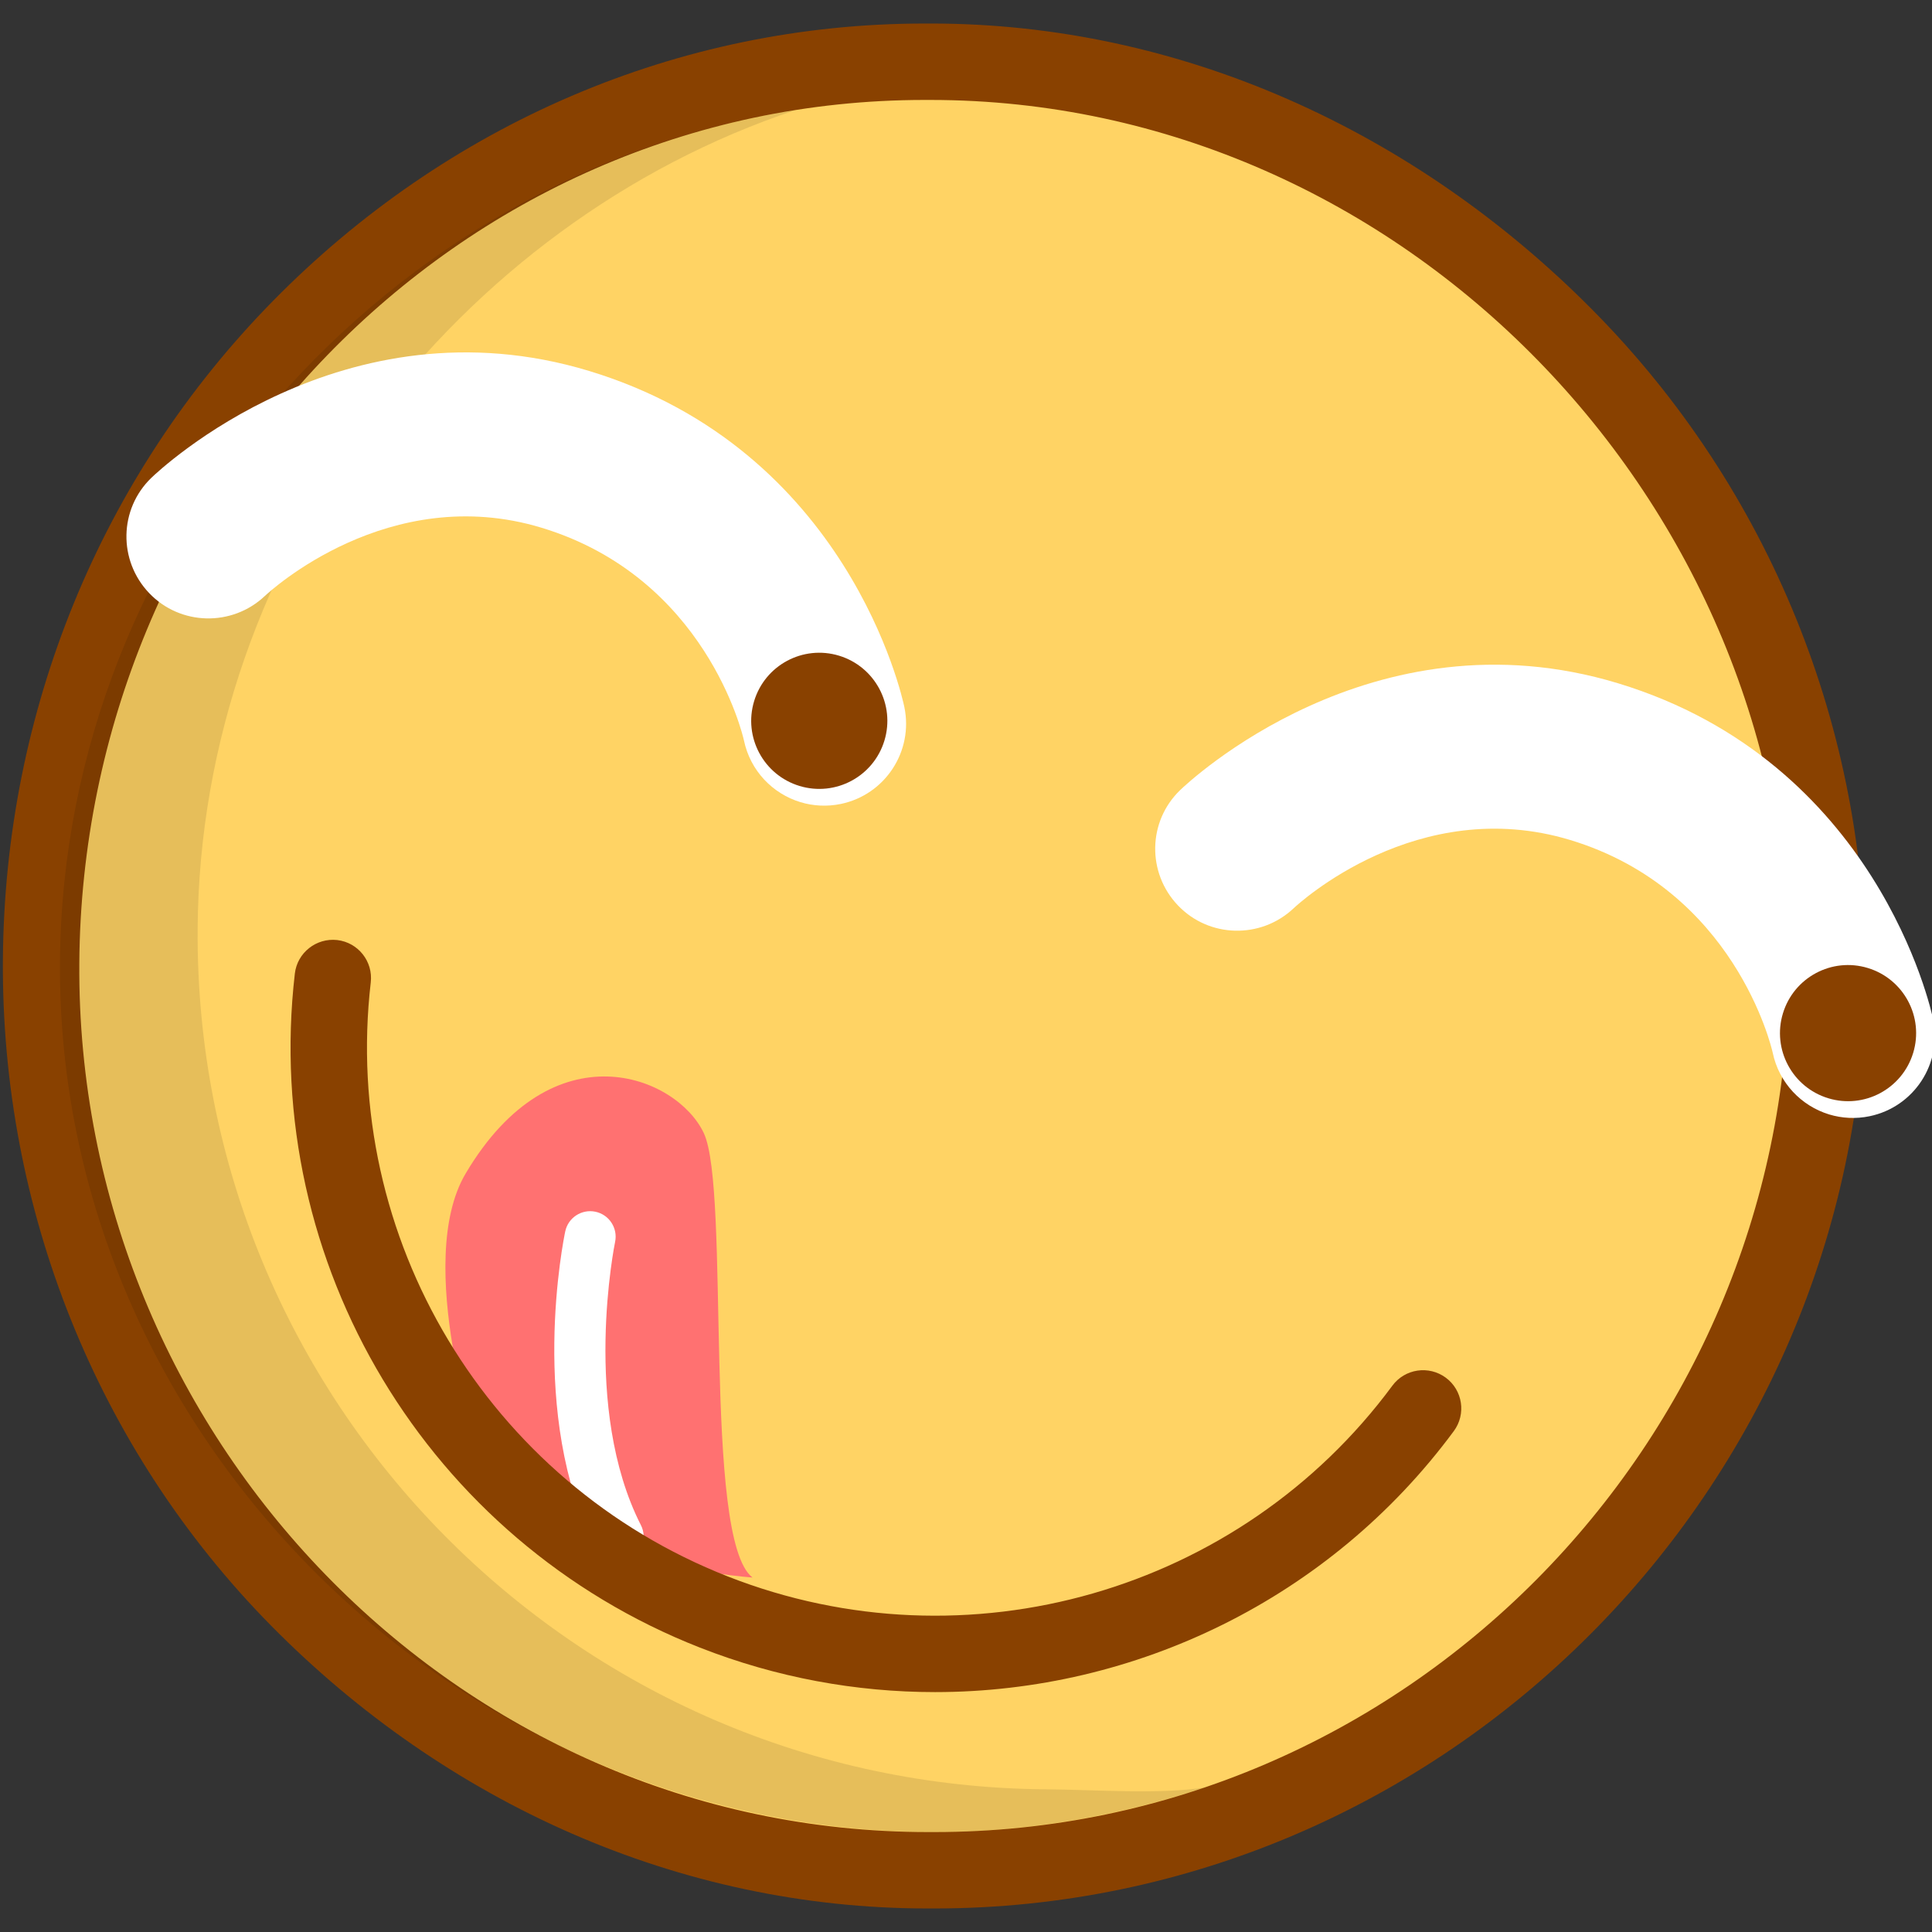
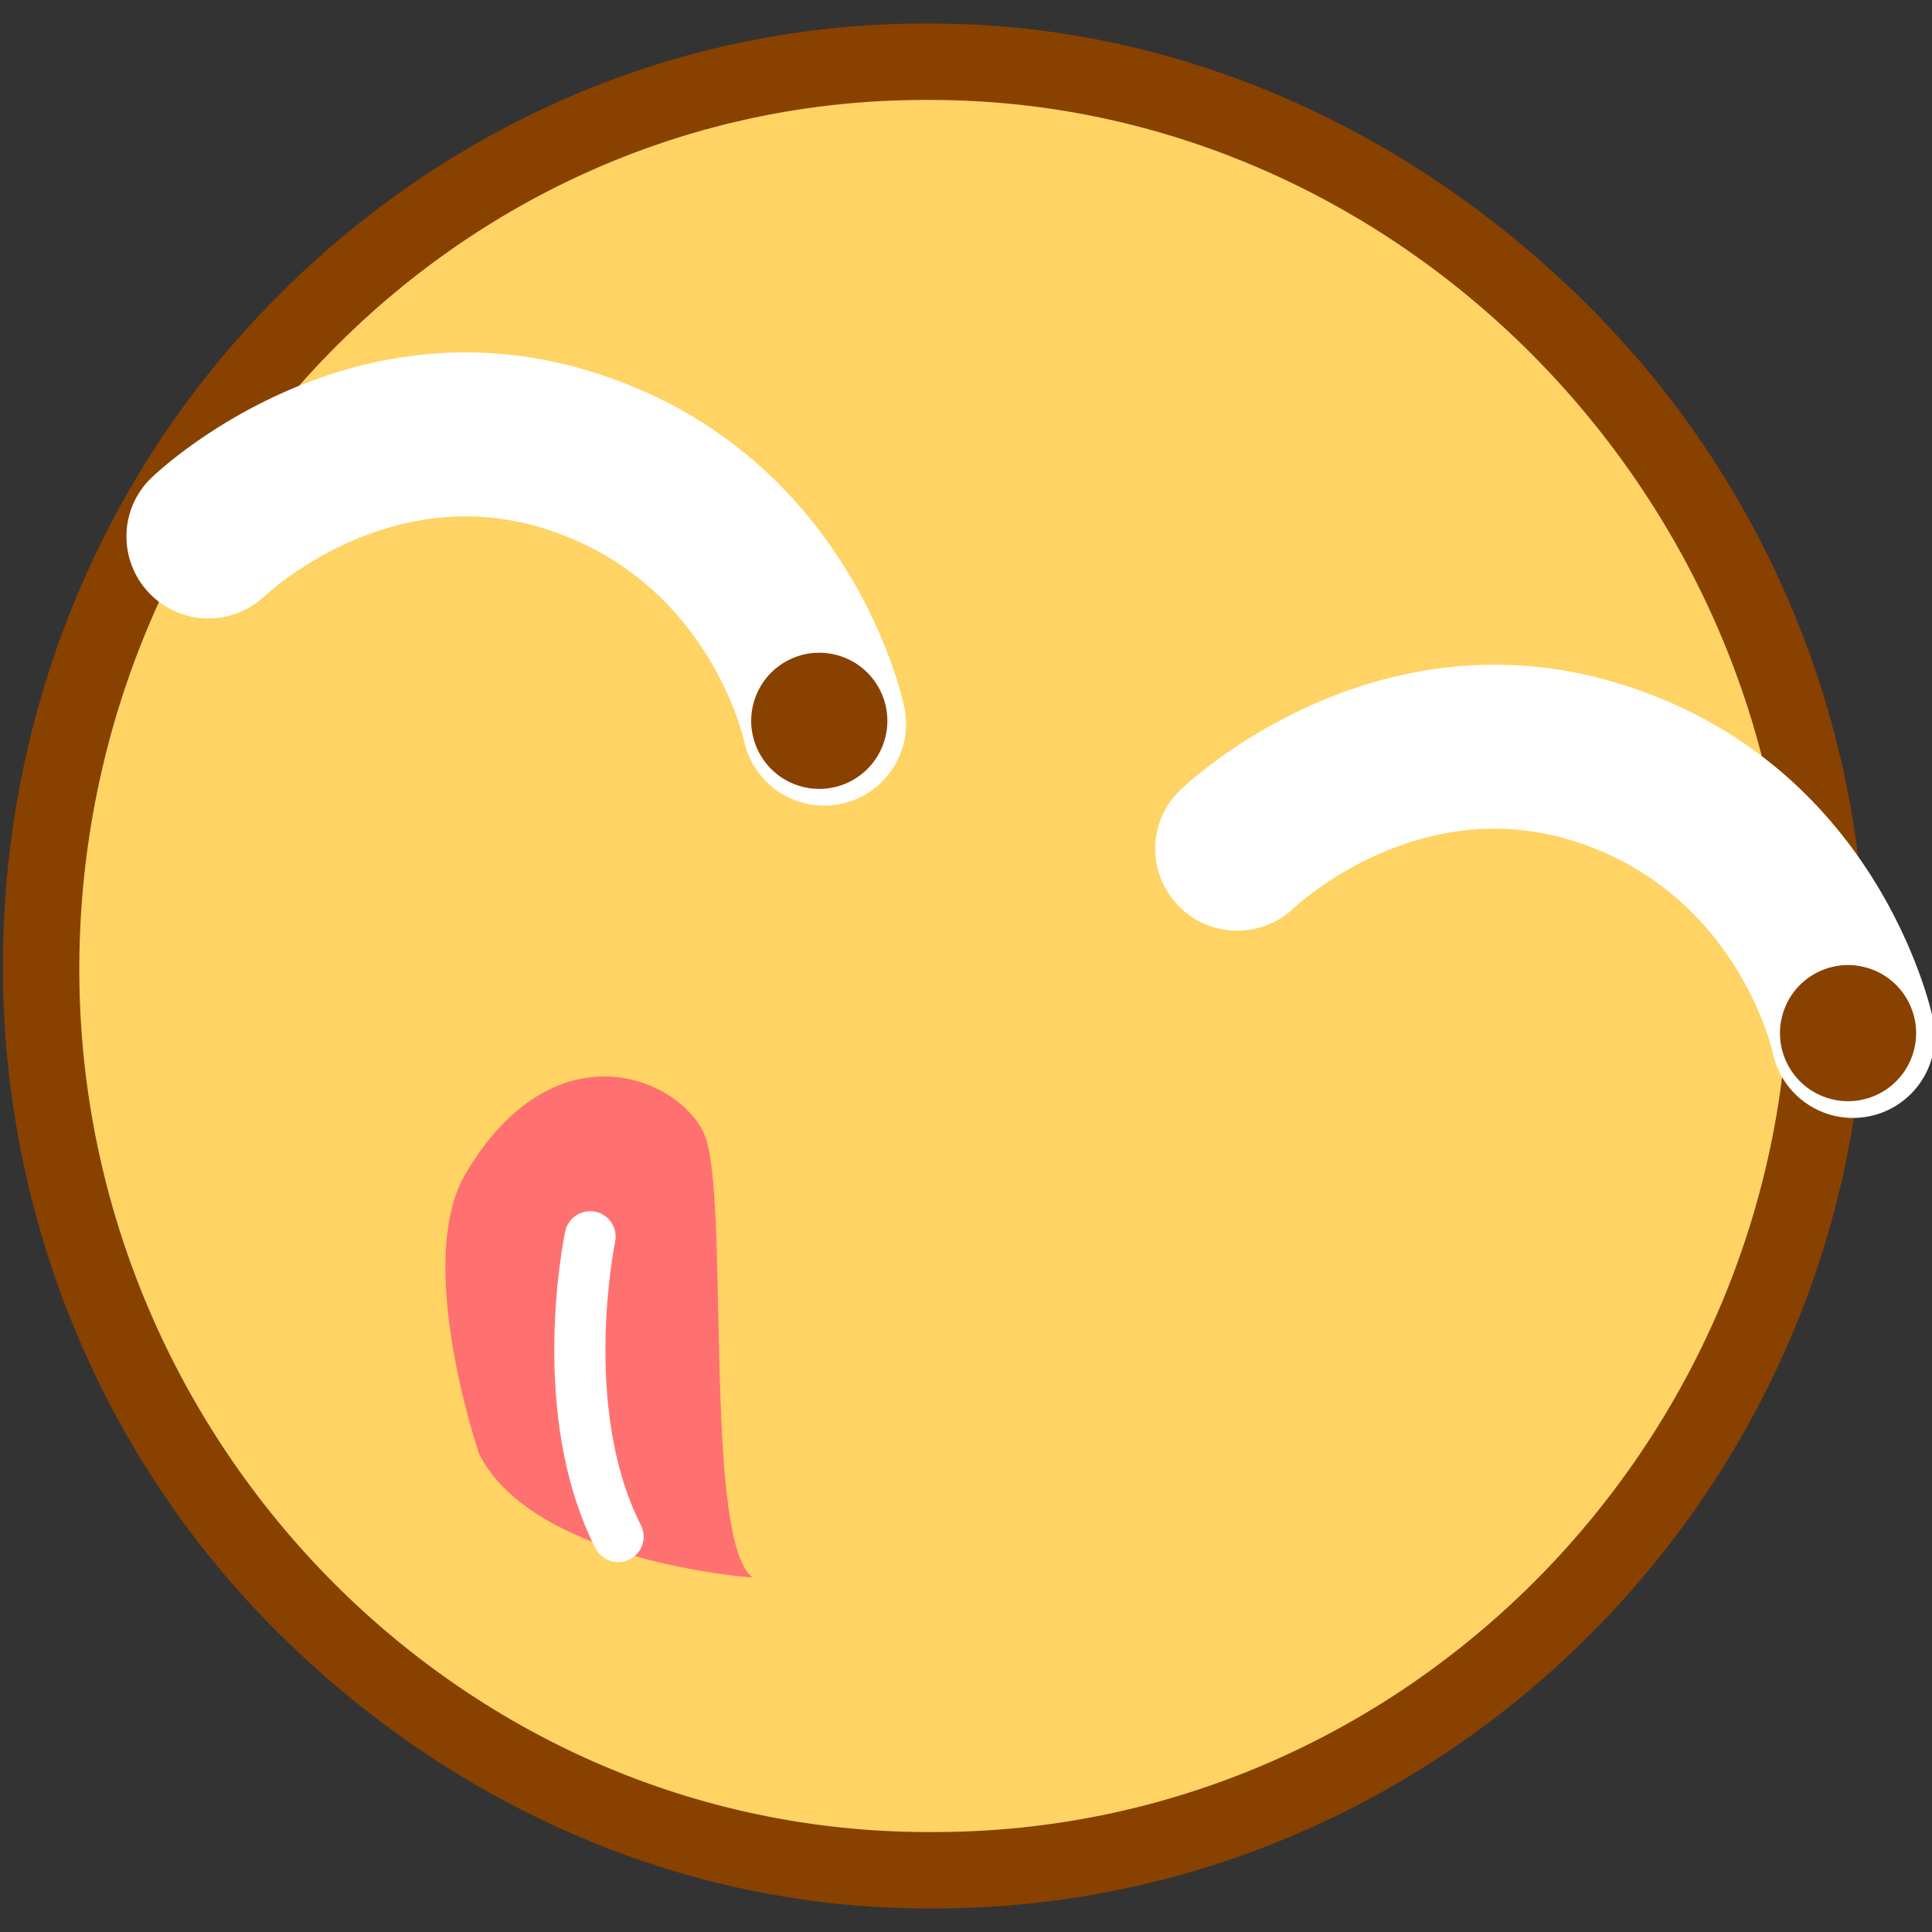
<svg xmlns="http://www.w3.org/2000/svg" x="0px" y="0px" width="200px" height="200px" viewBox="0 0 200 200" xml:space="preserve">
  <rect x="0" y="0" width="200" height="200" fill="#333333" stroke="none" />
  <path fill="#FFD364" d="M96.063,192.29c-24.691,0-47.841-9.767-65.181-27.347   C13.542,147.365,4.086,124.468,4.255,99.776C4.603,48.8,45.632,7.709,95.717,7.709h0.635c24.709,0,48.029,9.762,65.661,27.542   c17.659,17.808,27.293,40.876,27.123,65.553c-0.345,50.624-41.809,91.485-92.43,91.485H96.063z" />
  <path fill="#894100" d="M96.875,10.347h-0.548c48.868,0,89.188,41.707,88.854,90.577   c-0.33,48.662-39.891,88.73-88.472,88.73h-0.62c-48.869,0-88.214-41.069-87.879-89.938c0.332-48.664,38.928-89.369,87.507-89.369    M95.735,2.436h-0.021c-25.543,0-49.512,10.447-67.485,28.747C10.394,49.338,0.476,73.668,0.3,99.361   c-0.176,25.745,9.685,50.595,27.767,68.93c18.083,18.329,42.221,29.273,67.97,29.273h0.672c52.786,0,96.021-43.432,96.382-96.221   c0.175-25.735-9.862-50.737-28.269-69.296c-18.373-18.529-42.68-29.612-68.443-29.612H95.735z" />
-   <path opacity="0.1" d="M108.339,185.229c-48.87-0.335-88.215-40.223-87.879-89.088c0.263-38.894,26.954-73.127,61.917-84.753   c-42.124,6.54-75.863,44.204-76.167,88.21c-0.332,48.87,41.011,89.72,89.88,90.055c9.973,0.066,19.615-1.624,28.583-4.606   C120.018,185.771,113.2,185.266,108.339,185.229" />
  <path fill="#FF7171" d="M49.604,150.528c0,0-6.829-19.888-1.399-29.05c9.053-15.275,21.87-10.1,24.652-4.18   c2.784,5.923-0.17,42.002,5.041,46.007C77.898,163.306,55.321,161.761,49.604,150.528" />
  <g id="CFFFFFF">
    <path fill="#FFFFFF" d="M63.998,161.714c-0.962,0-1.888-0.525-2.353-1.442c-7.026-13.81-3.293-32.031-3.131-32.801    c0.301-1.421,1.7-2.33,3.123-2.034c1.425,0.301,2.336,1.699,2.038,3.123c-0.036,0.171-3.501,17.189,2.67,29.322    c0.66,1.298,0.144,2.885-1.154,3.546C64.808,161.621,64.399,161.714,63.998,161.714z" />
    <path fill="#FFFFFF" d="M82.86,83.038c-2.872-0.873-5.19-3.243-5.847-6.389c-0.139-0.627-3.96-16.858-20.944-22.016    c-15.809-4.796-28.141,6.582-28.661,7.07c-3.393,3.196-8.751,3.072-11.968-0.307c-3.217-3.375-3.127-8.693,0.227-11.931    c0.798-0.772,19.847-18.795,45.327-11.062c26.78,8.13,32.399,33.701,32.624,34.786c0.957,4.584-1.985,9.076-6.571,10.034    C85.608,83.521,84.176,83.437,82.86,83.038" />
    <path fill="#FFFFFF" d="M189.357,115.368c-2.869-0.876-5.189-3.245-5.846-6.392c-0.139-0.628-3.961-16.856-20.945-22.014    c-15.806-4.796-28.141,6.582-28.658,7.07c-3.394,3.196-8.753,3.071-11.969-0.306c-3.217-3.375-3.129-8.694,0.227-11.932    c0.798-0.772,19.846-18.795,45.329-11.063c26.777,8.129,32.399,33.703,32.62,34.787c0.958,4.586-1.982,9.077-6.571,10.032    C192.107,115.85,190.676,115.765,189.357,115.368" />
  </g>
  <g id="C894100_1_">
    <path fill="#894100" d="M91.554,76.667c-1.13,3.724-5.065,5.825-8.789,4.695c-3.724-1.13-5.828-5.065-4.696-8.789    c1.13-3.725,5.065-5.827,8.789-4.696C90.58,69.009,92.686,72.944,91.554,76.667" />
    <path fill="#894100" d="M198.051,108.997c-1.131,3.721-5.063,5.825-8.786,4.694c-3.724-1.13-5.83-5.065-4.697-8.788    c1.131-3.727,5.065-5.828,8.786-4.696C197.077,101.338,199.184,105.273,198.051,108.997" />
-     <path fill="#894100" d="M96.79,175.166c-8.158,0-16.403-1.496-24.328-4.604c-28.174-11.052-45.42-39.743-41.94-69.775    c0.252-2.169,2.225-3.714,4.385-3.474c2.169,0.252,3.725,2.214,3.474,4.385c-3.068,26.468,12.135,51.758,36.97,61.499    c24.734,9.703,53.016,1.581,68.786-19.751c1.298-1.759,3.774-2.124,5.531-0.829c1.756,1.298,2.127,3.775,0.829,5.531    C137.66,165.515,117.513,175.166,96.79,175.166z" />
  </g>
</svg>